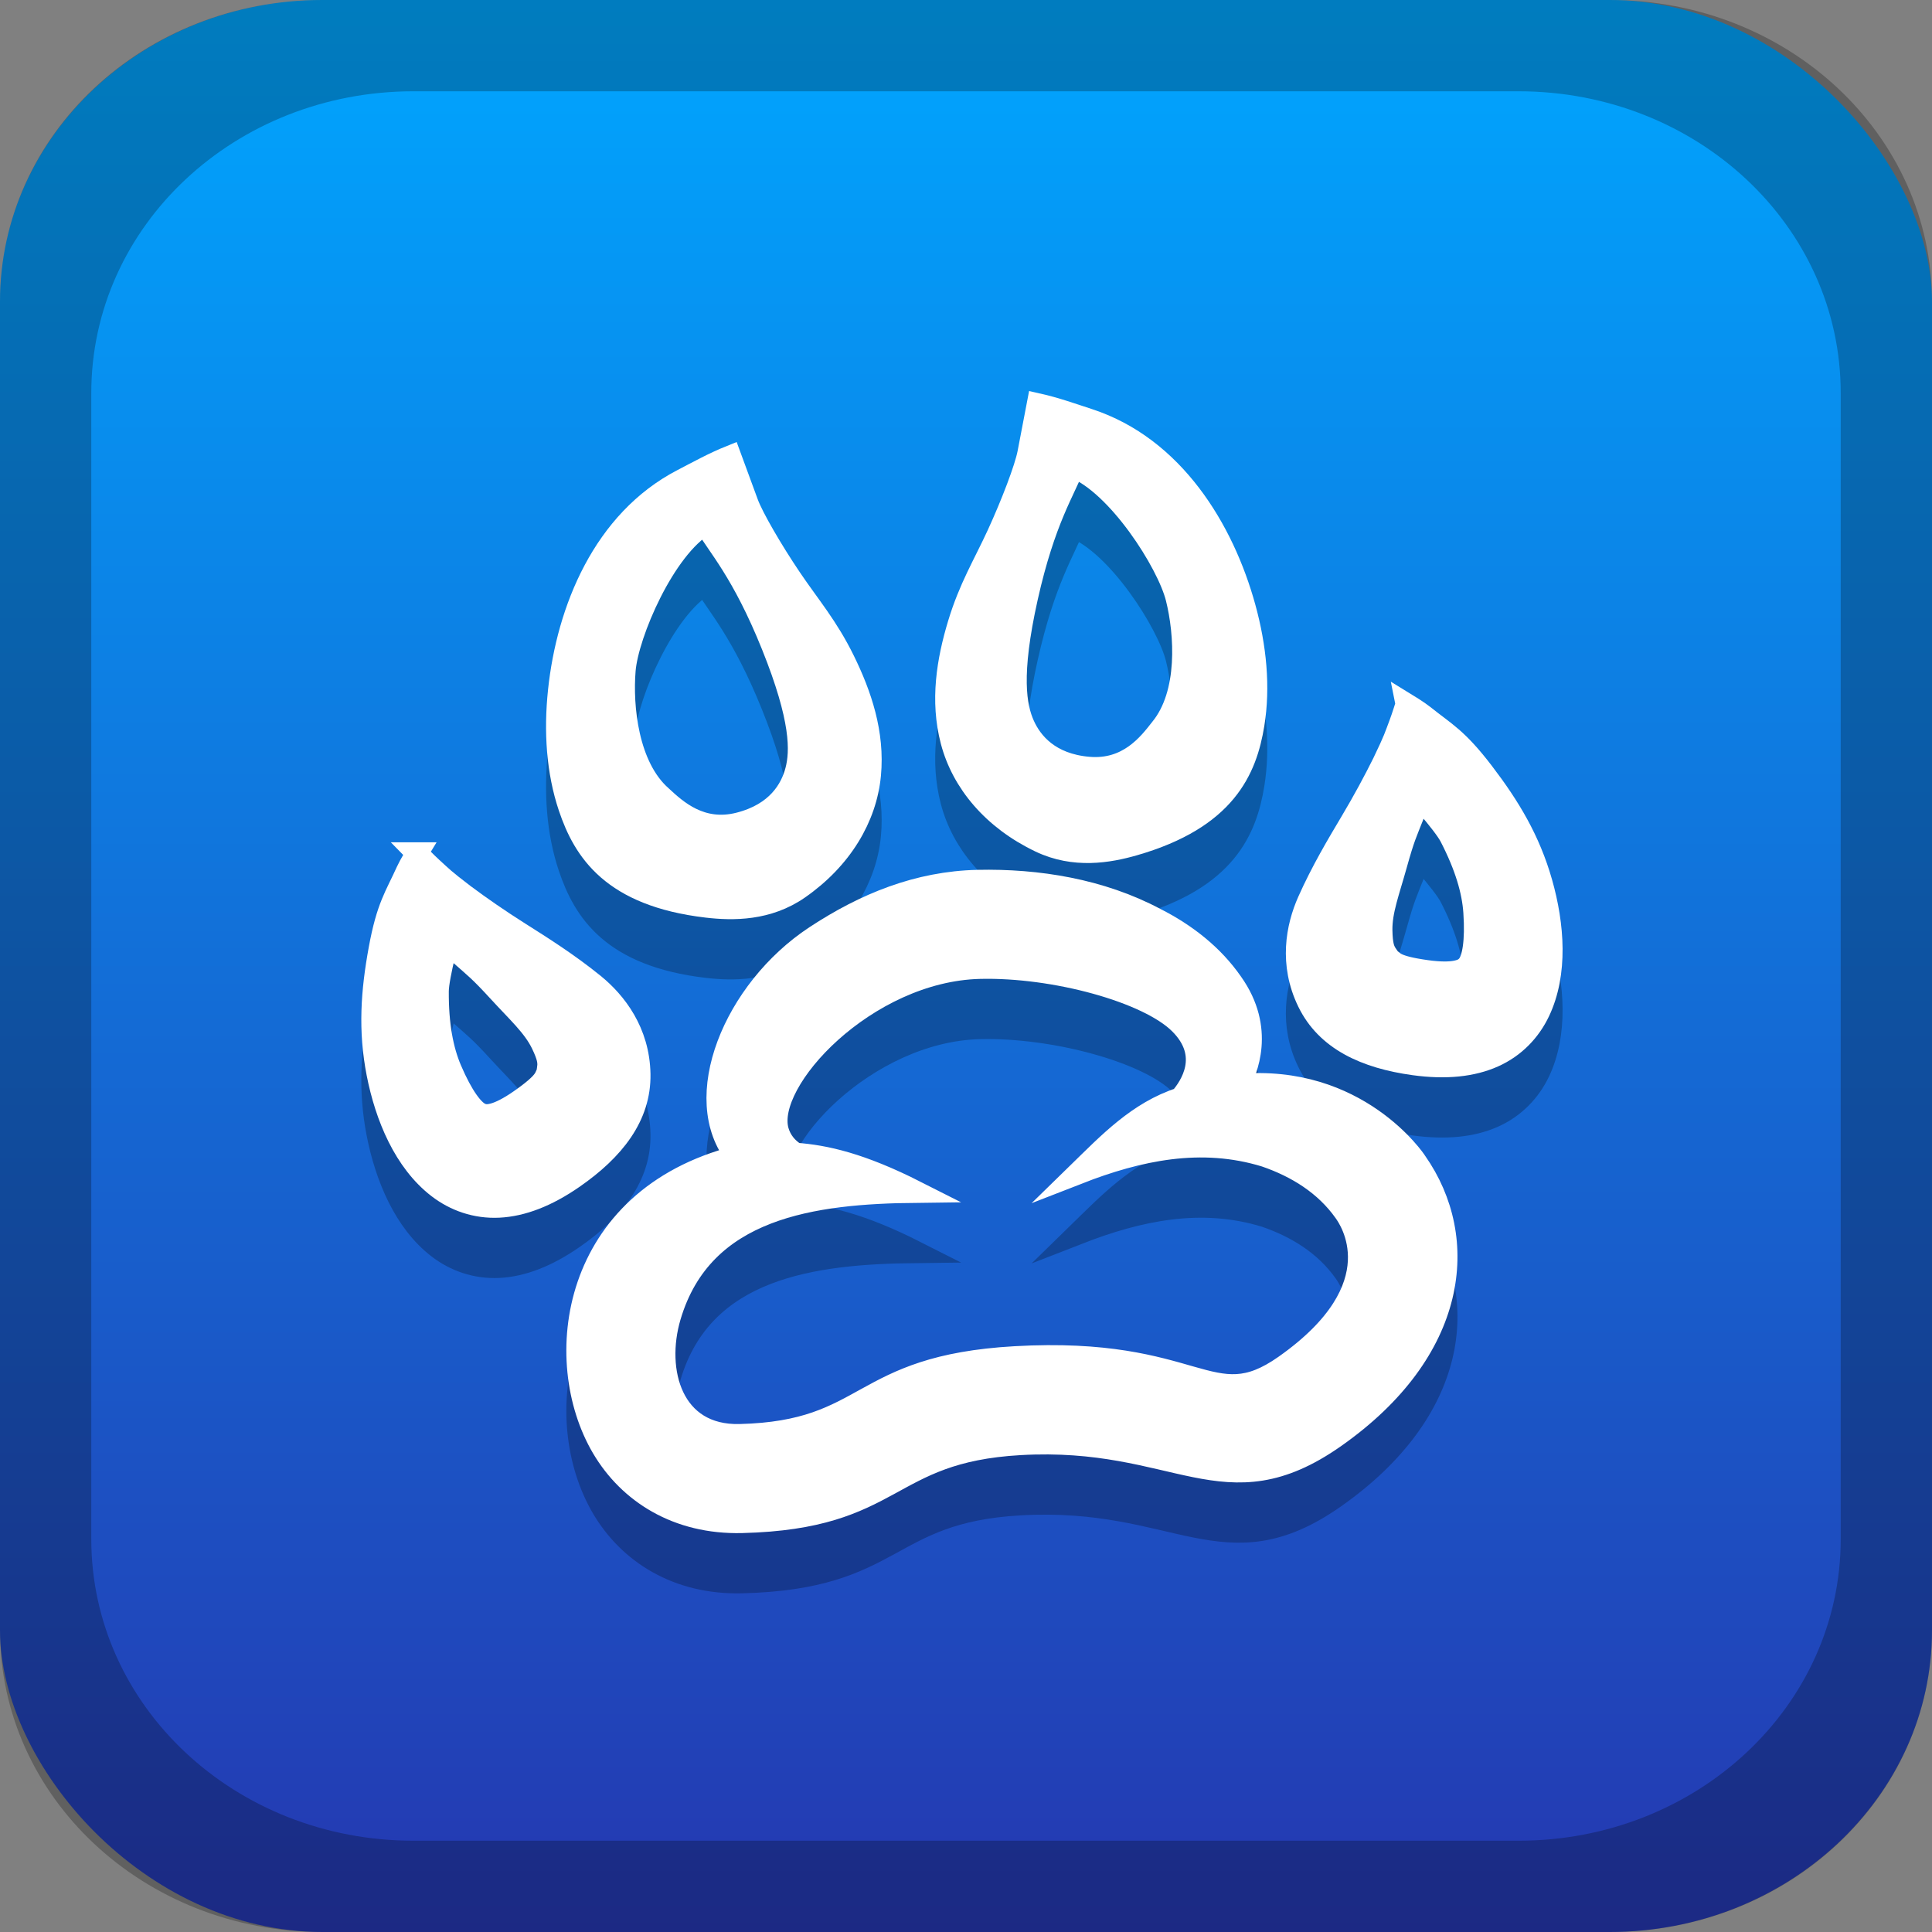
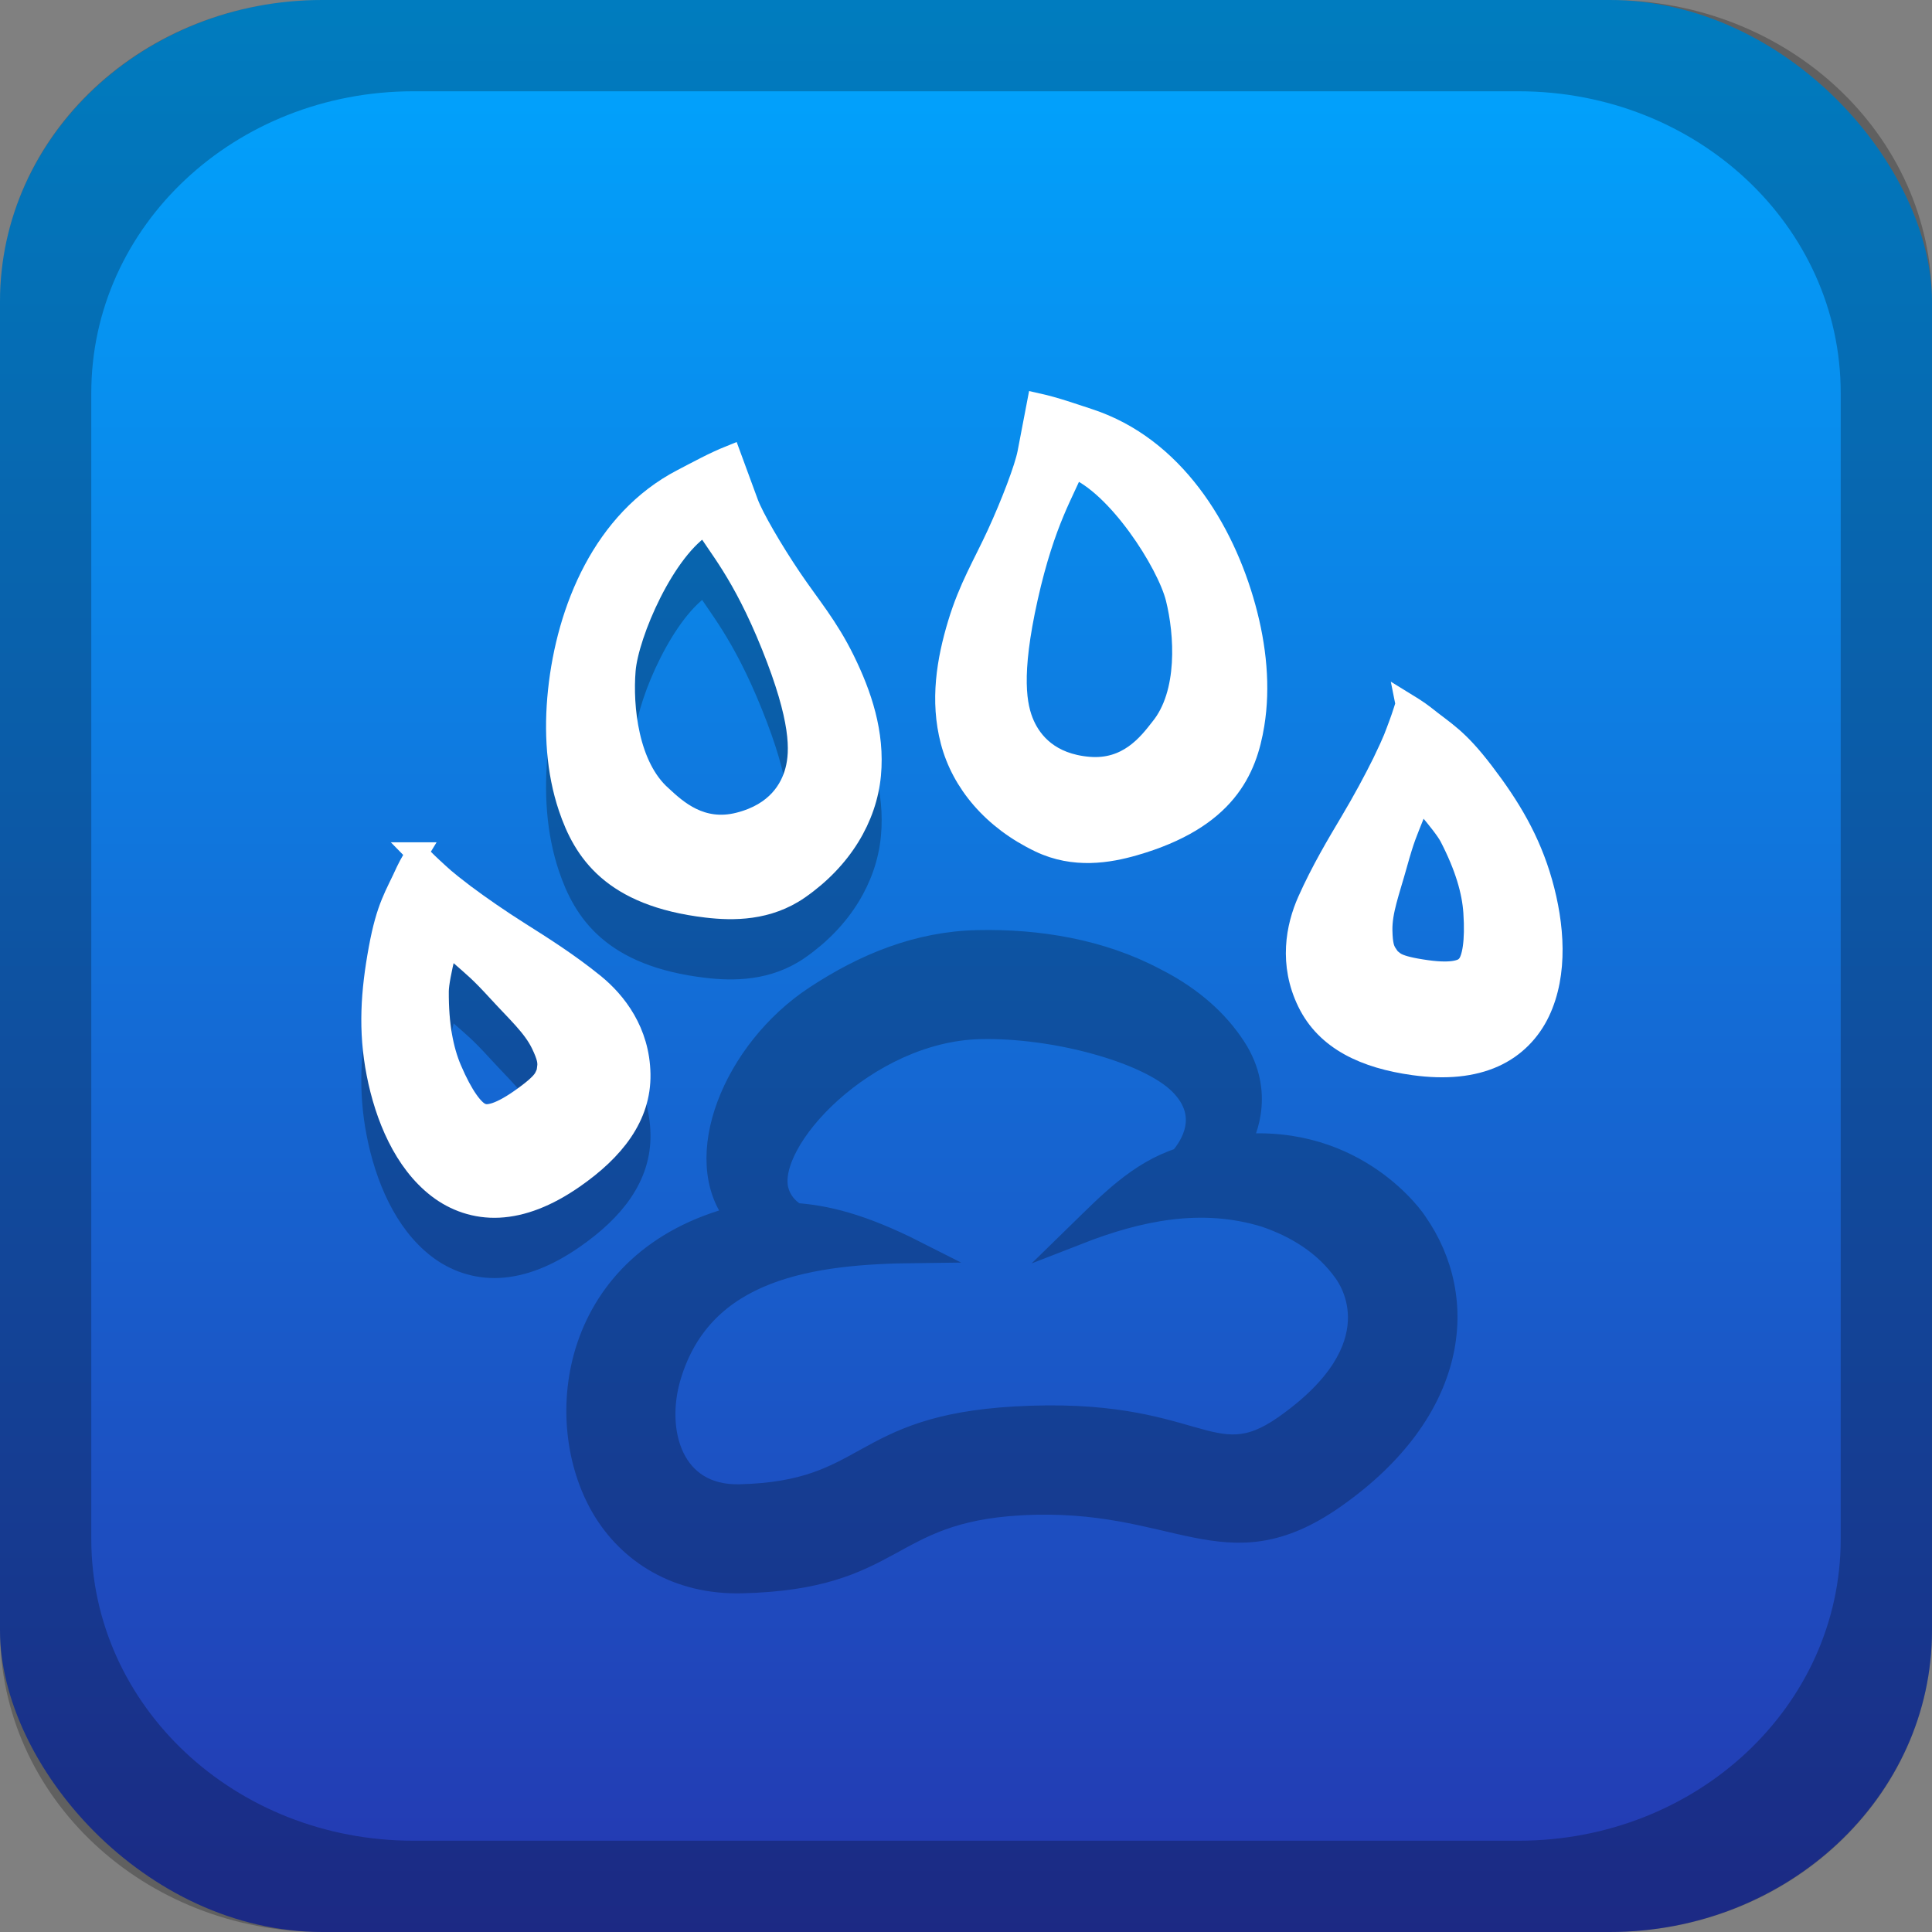
<svg xmlns="http://www.w3.org/2000/svg" xmlns:ns1="http://www.inkscape.org/namespaces/inkscape" xmlns:ns2="http://sodipodi.sourceforge.net/DTD/sodipodi-0.dtd" xmlns:xlink="http://www.w3.org/1999/xlink" width="16" height="16" viewBox="0 0 4.233 4.233" version="1.1" id="svg1" xml:space="preserve" ns1:version="1.4 (e7c3feb100, 2024-10-09)" ns2:docname="netpaws_website_favicon_square_simple.svg" ns1:export-filename="favicon-512px.png" ns1:export-xdpi="3072" ns1:export-ydpi="3072">
  <rect x="0" y="0" width="4.233" height="4.233" fill="#808080" stroke="none" />
  <ns2:namedview id="namedview1" pagecolor="#ffffff" bordercolor="#000000" borderopacity="0.25" ns1:showpageshadow="2" ns1:pageopacity="0.0" ns1:pagecheckerboard="0" ns1:deskcolor="#d1d1d1" ns1:document-units="px" ns1:zoom="32" ns1:cx="8" ns1:cy="4.296875" ns1:window-width="1920" ns1:window-height="1012" ns1:window-x="0" ns1:window-y="0" ns1:window-maximized="1" ns1:current-layer="layer1" />
  <defs id="defs1">
    <linearGradient id="linearGradient3" ns1:collect="always">
      <stop style="stop-color:#00a6ff;stop-opacity:1;" offset="0" id="stop3" />
      <stop style="stop-color:#2537b0;stop-opacity:1;" offset="1" id="stop4" />
    </linearGradient>
    <ns1:path-effect effect="taper_stroke" id="path-effect1931" is_visible="true" lpeversion="1" stroke_width="5.292" attach_start="1.671" end_offset="0.456" start_smoothing="0.5" end_smoothing="0.5" jointype="extrapolated" start_shape="center" end_shape="center" miter_limit="100" />
    <ns1:path-effect effect="taper_stroke" id="path-effect1869" is_visible="true" lpeversion="1" stroke_width="5.292" attach_start="0.882" end_offset="0.717" start_smoothing="0.5" end_smoothing="0.5" jointype="extrapolated" start_shape="center" end_shape="center" miter_limit="100" />
    <ns1:path-effect effect="taper_stroke" id="path-effect1865" is_visible="true" lpeversion="1" stroke_width="5.292" attach_start="0.476" end_offset="0.529" start_smoothing="0.5" end_smoothing="0.5" jointype="extrapolated" start_shape="center" end_shape="center" miter_limit="100" />
    <filter style="color-interpolation-filters:sRGB;" ns1:label="Drop Shadow" id="filter5" x="-0.082" y="-0.088" width="1.224" height="1.238">
      <feFlood result="flood" in="SourceGraphic" flood-opacity="0.498" flood-color="rgb(0,0,0)" id="feFlood4" />
      <feGaussianBlur result="blur" in="SourceGraphic" stdDeviation="3" id="feGaussianBlur4" />
      <feOffset result="offset" in="blur" dx="6" dy="6" id="feOffset4" />
      <feComposite result="comp1" operator="in" in="flood" in2="offset" id="feComposite4" />
      <feComposite result="comp2" operator="over" in2="comp1" id="feComposite5" in="SourceGraphic" />
    </filter>
    <filter style="color-interpolation-filters:sRGB;" ns1:label="Drop Shadow" id="filter16" x="-0.058" y="-0.063" width="1.156" height="1.166">
      <feFlood result="flood" in="SourceGraphic" flood-opacity="0.251" flood-color="rgb(0,0,0)" id="feFlood15" />
      <feGaussianBlur result="blur" in="SourceGraphic" stdDeviation="2" id="feGaussianBlur15" />
      <feOffset result="offset" in="blur" dx="4" dy="4" id="feOffset15" />
      <feComposite result="comp1" operator="in" in="flood" in2="offset" id="feComposite15" />
      <feComposite result="comp2" operator="over" in="SourceGraphic" in2="comp1" id="feComposite16" />
    </filter>
    <filter style="color-interpolation-filters:sRGB;" ns1:label="Drop Shadow" id="filter38" x="-0.057" y="-0.128" width="1.113" height="1.184">
      <feFlood result="flood" in="SourceGraphic" flood-opacity="0.251" flood-color="rgb(0,0,0)" id="feFlood37" />
      <feGaussianBlur result="blur" in="SourceGraphic" stdDeviation="0.1" id="feGaussianBlur37" />
      <feOffset result="offset" in="blur" dx="0" dy="-0.3" id="feOffset37" />
      <feComposite result="comp1" operator="out" in="flood" in2="offset" id="feComposite37" />
      <feComposite result="comp2" operator="atop" in="comp1" in2="SourceGraphic" id="feComposite38" />
    </filter>
    <linearGradient ns1:collect="always" xlink:href="#linearGradient3" id="linearGradient7" x1="2.117" y1="0" x2="2.117" y2="4.233" gradientUnits="userSpaceOnUse" />
    <filter style="color-interpolation-filters:sRGB;" ns1:label="Drop Shadow" id="filter10" x="-0.057" y="-0.128" width="1.113" height="1.184">
      <feFlood result="flood" in="SourceGraphic" flood-opacity="0.251" flood-color="rgb(0,0,0)" id="feFlood9" />
      <feGaussianBlur result="blur" in="SourceGraphic" stdDeviation="0.1" id="feGaussianBlur9" />
      <feOffset result="offset" in="blur" dx="0" dy="-0.3" id="feOffset9" />
      <feComposite result="comp1" operator="out" in="flood" in2="offset" id="feComposite9" />
      <feComposite result="comp2" operator="atop" in="comp1" in2="SourceGraphic" id="feComposite10" />
    </filter>
    <filter style="color-interpolation-filters:sRGB" ns1:label="Drop Shadow" id="filter10-2" x="-0.057" y="-0.128" width="1.113" height="1.184">
      <feFlood result="flood" in="SourceGraphic" flood-opacity="0.251" flood-color="rgb(0,0,0)" id="feFlood9-6" />
      <feGaussianBlur result="blur" in="SourceGraphic" stdDeviation="0.1" id="feGaussianBlur9-1" />
      <feOffset result="offset" in="blur" dx="0" dy="-0.3" id="feOffset9-8" />
      <feComposite result="comp1" operator="out" in="flood" in2="offset" id="feComposite9-7" />
      <feComposite result="comp2" operator="atop" in="comp1" in2="SourceGraphic" id="feComposite10-9" />
    </filter>
    <filter style="color-interpolation-filters:sRGB" ns1:label="Drop Shadow" id="filter10-22" x="-0.057" y="-0.128" width="1.113" height="1.184">
      <feFlood result="flood" in="SourceGraphic" flood-opacity="0.251" flood-color="rgb(0,0,0)" id="feFlood9-8" />
      <feGaussianBlur result="blur" in="SourceGraphic" stdDeviation="0.1" id="feGaussianBlur9-9" />
      <feOffset result="offset" in="blur" dx="0" dy="-0.3" id="feOffset9-7" />
      <feComposite result="comp1" operator="out" in="flood" in2="offset" id="feComposite9-3" />
      <feComposite result="comp2" operator="atop" in="comp1" in2="SourceGraphic" id="feComposite10-6" />
    </filter>
    <filter style="color-interpolation-filters:sRGB" ns1:label="Drop Shadow" id="filter10-0" x="-0.057" y="-0.128" width="1.113" height="1.184">
      <feFlood result="flood" in="SourceGraphic" flood-opacity="0.251" flood-color="rgb(0,0,0)" id="feFlood9-62" />
      <feGaussianBlur result="blur" in="SourceGraphic" stdDeviation="0.1" id="feGaussianBlur9-6" />
      <feOffset result="offset" in="blur" dx="0" dy="-0.3" id="feOffset9-1" />
      <feComposite result="comp1" operator="out" in="flood" in2="offset" id="feComposite9-8" />
      <feComposite result="comp2" operator="atop" in="comp1" in2="SourceGraphic" id="feComposite10-7" />
    </filter>
  </defs>
  <g ns1:label="Capa 1" ns1:groupmode="layer" id="layer1">
    <rect style="fill:url(#linearGradient7);stroke:#000000;stroke-width:0;stroke-linejoin:round;stroke-miterlimit:10.6;stroke-dasharray:none;paint-order:markers stroke fill" id="rect2" width="4.233" height="4.233" x="0" y="0" rx="0.707" ry="0.661" />
    <g ns1:label="Capa 1" id="layer1-3-5" transform="matrix(0.026,0,0,0.026,0.346,0.493)" style="fill:#000000;stroke:#000000;fill-opacity:1;stroke-opacity:1;opacity:0.25">
-       <path id="path2-5-3" style="color:#000000;fill:#000000;fill-opacity:1;stroke:#000000;stroke-width:1.852;stroke-dasharray:none;stroke-opacity:1" d="m 74.142,20.18 c 1.462,0.326 2.871,0.829 4.293,1.294 7.121,2.33 11.335,9.237 13.153,15.854 0.91,3.312 1.242,6.688 0.73,9.826 -0.623,3.82 -2.352,7.923 -10.068,10.144 -2.143,0.617 -5.028,1.111 -7.898,-0.258 -3.96,-1.889 -6.563,-4.991 -7.477,-8.472 -0.898,-3.419 -0.324,-6.796 0.599,-9.856 0.922,-3.058 2.135,-5.012 3.308,-7.564 1.173,-2.551 2.325,-5.567 2.571,-6.85 z m 3.002,5.279 c -0.743,1.97 -2.446,4.447 -3.909,10.994 -1.463,6.546 -0.967,9.219 -0.272,10.768 0.657,1.464 2.143,3.307 5.457,3.592 3.314,0.285 5.053,-1.949 6.101,-3.298 2.412,-2.942 2.07,-8.015 1.323,-11.003 -0.747,-2.989 -4.963,-9.61 -8.7,-11.053 z" ns2:nodetypes="cssssssssscczszszc" />
      <path id="path6-5" style="color:#000000;fill:#000000;stroke:#000000;stroke-width:1.852;stroke-miterlimit:5.6;stroke-dasharray:none;stroke-opacity:1;fill-opacity:1" d="m 69.09,60.342 c -5.034,0.109 -9.523,1.944 -13.691,4.691 -6.849,4.514 -10.593,13.661 -6.631,18.556 -13.959,3.572 -15.663,17.132 -11.301,24.529 2.224,3.771 6.292,6.397 11.748,6.262 13.115,-0.325 12.017,-5.919 23.432,-6.568 13.291,-0.756 17.208,5.959 26.535,-0.6 10.343,-7.273 11.386,-16.69 6.841,-23.175 -0.053,-0.106 -4.931,-7.387 -14.94,-6.493 0.643,-1.147 2.199,-4.711 -0.574,-8.605 -1.609,-2.323 -3.895,-4.11 -6.451,-5.402 -4.599,-2.45 -9.934,-3.305 -14.969,-3.195 z m 17.07,18.334 c -3.55,1.149 -6.043,3.787 -8.63,6.312 5.106,-1.992 10.385,-3.116 15.787,-1.457 2.65,0.908 5.059,2.396 6.69,4.711 0.393,0.558 4.47,6.274 -5.047,12.967 -6.278,4.414 -7.235,-1.606 -22.728,-0.725 -13.403,0.763 -12.102,6.284 -23.197,6.559 -5.716,0.142 -7.25,-5.377 -5.885,-9.992 C 45.887,87.794 55.286,86.643 63.891,86.549 59.196,84.169 56.234,83.529 53.744,83.34 53.008,82.895 52.482,82.239 52.246,81.428 51.022,77.22 59.672,67.91 69.266,67.68 c 6.282,-0.151 14.152,2.002 16.85,4.682 2.698,2.68 0.915,5.314 0.044,6.314 z" ns2:nodetypes="czcsssssccccczsccssssccssc" />
      <g id="path1867-6" style="fill:#000000;stroke:#000000;fill-opacity:1;stroke-opacity:1" />
      <g id="path1929-3-2" transform="translate(0.104,-0.687)" style="fill:#000000;fill-opacity:1;stroke:#000000;stroke-width:1.852;stroke-dasharray:none;stroke-opacity:1">
        <path id="path1-9" style="color:#000000;fill:#000000;stroke:#000000;stroke-width:1.852;stroke-dasharray:none;stroke-opacity:1;fill-opacity:1" d="m 21.723,58.709 c 0,0 -0.605,0.985 -0.842,1.51 -0.951,2.109 -1.642,2.951 -2.303,6.547 -0.661,3.596 -0.892,6.848 -0.18,10.491 0.712,3.643 2.284,7.429 5.11,9.606 1.413,1.088 3.179,1.725 5.129,1.627 1.95,-0.098 4.04,-0.894 6.271,-2.444 3.391,-2.355 5.634,-5.172 5.57,-8.732 -0.064,-3.56 -2.002,-6.053 -3.859,-7.56 -2.146,-1.742 -4.386,-3.154 -6.191,-4.294 -1.804,-1.14 -3.378,-2.235 -4.719,-3.234 C 23.864,60.818 23.842,60.726 22.955,59.922 22.529,59.534 21.723,58.709 21.723,58.709 Z m 2.478,7.744 c 0.354,0.227 0.71,0.363 1.147,0.75 1.314,1.164 1.629,1.36 3.296,3.18 1.564,1.707 2.884,2.887 3.598,4.351 0.562,1.151 0.543,1.538 0.553,1.722 0.011,0.209 -0.09,0.788 -0.09,0.788 -0.235,0.337 -0.011,0.69 -2.318,2.293 -0.913,0.634 -1.653,1.002 -2.186,1.147 -0.533,0.145 -0.819,0.11 -1.125,-0.027 -0.611,-0.275 -1.521,-1.428 -2.504,-3.735 -0.7,-1.644 -1.107,-3.754 -1.09,-6.586 0.004,-0.647 0.263,-1.886 0.535,-3.045 0.07,-0.298 0.147,-0.683 0.183,-0.838 z" ns2:nodetypes="cssssssssscsccsssssssssssc" />
      </g>
      <path id="path2-1" style="color:#000000;fill:#000000;fill-opacity:1;stroke:#000000;stroke-width:1.852;stroke-dasharray:none;stroke-opacity:1" d="m 48.23,24.579 c -1.389,0.559 -2.699,1.284 -4.026,1.973 -6.649,3.454 -9.687,10.953 -10.408,17.777 -0.361,3.416 -0.141,6.801 0.873,9.814 1.235,3.668 3.606,7.437 11.58,8.377 2.215,0.261 5.141,0.281 7.752,-1.535 3.602,-2.506 5.666,-5.99 6.004,-9.573 0.331,-3.519 -0.783,-6.758 -2.19,-9.629 -1.405,-2.868 -2.92,-4.6 -4.491,-6.927 -1.571,-2.327 -3.197,-5.116 -3.648,-6.342 z m -2.106,5.696 c 1.053,1.823 3.135,3.992 5.64,10.214 2.505,6.223 2.449,8.94 2.014,10.582 -0.41,1.551 -1.578,3.61 -4.802,4.429 -3.224,0.819 -5.302,-1.104 -6.555,-2.265 C 39.564,50.723 39.078,45.662 39.331,42.592 39.584,39.521 42.67,32.304 46.124,30.275 Z" ns2:nodetypes="cssssssssscczszszc" />
-       <path id="path1-3-2" style="color:#000000;fill:#000000;fill-opacity:1;stroke:#000000;stroke-width:1.852;stroke-dasharray:none;stroke-opacity:1" d="m 105.218,45.456 c 0,0 0.986,0.604 1.435,0.965 1.803,1.449 2.801,1.886 5.02,4.793 2.219,2.906 3.898,5.7 4.915,9.27 1.017,3.57 1.331,7.658 -0.202,10.879 -0.766,1.61 -2.052,2.979 -3.835,3.775 -1.783,0.796 -4.007,1.034 -6.698,0.664 -4.09,-0.563 -7.366,-2.058 -8.922,-5.26 -1.557,-3.202 -0.959,-6.303 0.014,-8.488 1.124,-2.525 2.481,-4.799 3.573,-6.633 1.092,-1.834 1.999,-3.523 2.741,-5.022 1.007,-2.092 0.985,-2.184 1.41,-3.302 0.205,-0.539 0.549,-1.64 0.549,-1.64 z m 1.3,8.027 c -0.213,0.363 -0.468,0.645 -0.682,1.188 -0.644,1.633 -0.836,1.951 -1.497,4.329 -0.621,2.231 -1.262,3.88 -1.235,5.509 0.021,1.281 0.213,1.617 0.288,1.785 0.085,0.191 0.437,0.662 0.437,0.662 0.362,0.194 0.322,0.61 3.106,0.993 1.102,0.152 1.928,0.144 2.468,0.032 0.541,-0.112 0.78,-0.273 0.99,-0.534 0.42,-0.522 0.709,-1.962 0.539,-4.464 -0.121,-1.783 -0.715,-3.848 -2.013,-6.364 -0.297,-0.575 -1.089,-1.562 -1.857,-2.472 -0.197,-0.234 -0.441,-0.542 -0.543,-0.664 z" ns2:nodetypes="cssssssssscsccsssssssssssc" />
    </g>
    <g ns1:label="Capa 1" id="layer1-3" transform="matrix(0.026,0,0,0.026,0.346,0.361)" style="fill:#ffffff;stroke:#ffffff">
      <path id="path2-5" style="color:#000000;fill:#ffffff;fill-opacity:1;stroke:#ffffff;stroke-width:1.852;stroke-dasharray:none;stroke-opacity:1" d="m 74.142,20.18 c 1.462,0.326 2.871,0.829 4.293,1.294 7.121,2.33 11.335,9.237 13.153,15.854 0.91,3.312 1.242,6.688 0.73,9.826 -0.623,3.82 -2.352,7.923 -10.068,10.144 -2.143,0.617 -5.028,1.111 -7.898,-0.258 -3.96,-1.889 -6.563,-4.991 -7.477,-8.472 -0.898,-3.419 -0.324,-6.796 0.599,-9.856 0.922,-3.058 2.135,-5.012 3.308,-7.564 1.173,-2.551 2.325,-5.567 2.571,-6.85 z m 3.002,5.279 c -0.743,1.97 -2.446,4.447 -3.909,10.994 -1.463,6.546 -0.967,9.219 -0.272,10.768 0.657,1.464 2.143,3.307 5.457,3.592 3.314,0.285 5.053,-1.949 6.101,-3.298 2.412,-2.942 2.07,-8.015 1.323,-11.003 -0.747,-2.989 -4.963,-9.61 -8.7,-11.053 z" ns2:nodetypes="cssssssssscczszszc" />
-       <path id="path6" style="color:#000000;fill:#ffffff;stroke:#ffffff;stroke-width:1.852;stroke-miterlimit:5.6;stroke-dasharray:none;stroke-opacity:1" d="m 69.09,60.342 c -5.034,0.109 -9.523,1.944 -13.691,4.691 -6.849,4.514 -10.593,13.661 -6.631,18.556 -13.959,3.572 -15.663,17.132 -11.301,24.529 2.224,3.771 6.292,6.397 11.748,6.262 13.115,-0.325 12.017,-5.919 23.432,-6.568 13.291,-0.756 17.208,5.959 26.535,-0.6 10.343,-7.273 11.386,-16.69 6.841,-23.175 -0.053,-0.106 -4.931,-7.387 -14.94,-6.493 0.643,-1.147 2.199,-4.711 -0.574,-8.605 -1.609,-2.323 -3.895,-4.11 -6.451,-5.402 -4.599,-2.45 -9.934,-3.305 -14.969,-3.195 z m 17.07,18.334 c -3.55,1.149 -6.043,3.787 -8.63,6.312 5.106,-1.992 10.385,-3.116 15.787,-1.457 2.65,0.908 5.059,2.396 6.69,4.711 0.393,0.558 4.47,6.274 -5.047,12.967 -6.278,4.414 -7.235,-1.606 -22.728,-0.725 -13.403,0.763 -12.102,6.284 -23.197,6.559 -5.716,0.142 -7.25,-5.377 -5.885,-9.992 C 45.887,87.794 55.286,86.643 63.891,86.549 59.196,84.169 56.234,83.529 53.744,83.34 53.008,82.895 52.482,82.239 52.246,81.428 51.022,77.22 59.672,67.91 69.266,67.68 c 6.282,-0.151 14.152,2.002 16.85,4.682 2.698,2.68 0.915,5.314 0.044,6.314 z" ns2:nodetypes="czcsssssccccczsccssssccssc" />
      <g id="path1867" style="fill:#ffffff;stroke:#ffffff" />
      <g id="path1929-3" transform="translate(0.104,-0.687)" style="fill:#ffffff;fill-opacity:1;stroke:#ffffff;stroke-width:1.852;stroke-dasharray:none;stroke-opacity:1">
        <path id="path1" style="color:#000000;fill:#ffffff;stroke:#ffffff;stroke-width:1.852;stroke-dasharray:none;stroke-opacity:1" d="m 21.723,58.709 c 0,0 -0.605,0.985 -0.842,1.51 -0.951,2.109 -1.642,2.951 -2.303,6.547 -0.661,3.596 -0.892,6.848 -0.18,10.491 0.712,3.643 2.284,7.429 5.11,9.606 1.413,1.088 3.179,1.725 5.129,1.627 1.95,-0.098 4.04,-0.894 6.271,-2.444 3.391,-2.355 5.634,-5.172 5.57,-8.732 -0.064,-3.56 -2.002,-6.053 -3.859,-7.56 -2.146,-1.742 -4.386,-3.154 -6.191,-4.294 -1.804,-1.14 -3.378,-2.235 -4.719,-3.234 C 23.864,60.818 23.842,60.726 22.955,59.922 22.529,59.534 21.723,58.709 21.723,58.709 Z m 2.478,7.744 c 0.354,0.227 0.71,0.363 1.147,0.75 1.314,1.164 1.629,1.36 3.296,3.18 1.564,1.707 2.884,2.887 3.598,4.351 0.562,1.151 0.543,1.538 0.553,1.722 0.011,0.209 -0.09,0.788 -0.09,0.788 -0.235,0.337 -0.011,0.69 -2.318,2.293 -0.913,0.634 -1.653,1.002 -2.186,1.147 -0.533,0.145 -0.819,0.11 -1.125,-0.027 -0.611,-0.275 -1.521,-1.428 -2.504,-3.735 -0.7,-1.644 -1.107,-3.754 -1.09,-6.586 0.004,-0.647 0.263,-1.886 0.535,-3.045 0.07,-0.298 0.147,-0.683 0.183,-0.838 z" ns2:nodetypes="cssssssssscsccsssssssssssc" />
      </g>
      <path id="path2" style="color:#000000;fill:#ffffff;fill-opacity:1;stroke:#ffffff;stroke-width:1.852;stroke-dasharray:none;stroke-opacity:1" d="m 48.23,24.579 c -1.389,0.559 -2.699,1.284 -4.026,1.973 -6.649,3.454 -9.687,10.953 -10.408,17.777 -0.361,3.416 -0.141,6.801 0.873,9.814 1.235,3.668 3.606,7.437 11.58,8.377 2.215,0.261 5.141,0.281 7.752,-1.535 3.602,-2.506 5.666,-5.99 6.004,-9.573 0.331,-3.519 -0.783,-6.758 -2.19,-9.629 -1.405,-2.868 -2.92,-4.6 -4.491,-6.927 -1.571,-2.327 -3.197,-5.116 -3.648,-6.342 z m -2.106,5.696 c 1.053,1.823 3.135,3.992 5.64,10.214 2.505,6.223 2.449,8.94 2.014,10.582 -0.41,1.551 -1.578,3.61 -4.802,4.429 -3.224,0.819 -5.302,-1.104 -6.555,-2.265 C 39.564,50.723 39.078,45.662 39.331,42.592 39.584,39.521 42.67,32.304 46.124,30.275 Z" ns2:nodetypes="cssssssssscczszszc" />
      <path id="path1-3" style="color:#000000;fill:#ffffff;fill-opacity:1;stroke:#ffffff;stroke-width:1.852;stroke-dasharray:none;stroke-opacity:1" d="m 105.218,45.456 c 0,0 0.986,0.604 1.435,0.965 1.803,1.449 2.801,1.886 5.02,4.793 2.219,2.906 3.898,5.7 4.915,9.27 1.017,3.57 1.331,7.658 -0.202,10.879 -0.766,1.61 -2.052,2.979 -3.835,3.775 -1.783,0.796 -4.007,1.034 -6.698,0.664 -4.09,-0.563 -7.366,-2.058 -8.922,-5.26 -1.557,-3.202 -0.959,-6.303 0.014,-8.488 1.124,-2.525 2.481,-4.799 3.573,-6.633 1.092,-1.834 1.999,-3.523 2.741,-5.022 1.007,-2.092 0.985,-2.184 1.41,-3.302 0.205,-0.539 0.549,-1.64 0.549,-1.64 z m 1.3,8.027 c -0.213,0.363 -0.468,0.645 -0.682,1.188 -0.644,1.633 -0.836,1.951 -1.497,4.329 -0.621,2.231 -1.262,3.88 -1.235,5.509 0.021,1.281 0.213,1.617 0.288,1.785 0.085,0.191 0.437,0.662 0.437,0.662 0.362,0.194 0.322,0.61 3.106,0.993 1.102,0.152 1.928,0.144 2.468,0.032 0.541,-0.112 0.78,-0.273 0.99,-0.534 0.42,-0.522 0.709,-1.962 0.539,-4.464 -0.121,-1.783 -0.715,-3.848 -2.013,-6.364 -0.297,-0.575 -1.089,-1.562 -1.857,-2.472 -0.197,-0.234 -0.441,-0.542 -0.543,-0.664 z" ns2:nodetypes="cssssssssscsccsssssssssssc" />
    </g>
    <path id="rect2-7" style="opacity:0.25;mix-blend-mode:overlay;fill:#000000;fill-opacity:1;stroke:#000000;stroke-width:0;stroke-linejoin:round;stroke-miterlimit:10.6;stroke-dasharray:none;paint-order:markers stroke fill" d="M 0.706,0 C 0.315,0 -9.4595337e-8,0.295 -9.4595337e-8,0.661 V 3.572 C -9.4595337e-8,3.938 0.315,4.233 0.706,4.233 H 3.527 c 0.391,0 0.706,-0.295 0.706,-0.661 V 0.661 C 4.233,0.295 3.918,0 3.527,0 Z m 0.2,0.2 H 3.327 c 0.391,0 0.706,0.295 0.706,0.661 V 3.372 c 0,0.366 -0.315,0.661 -0.706,0.661 H 0.906 c -0.391,0 -0.706,-0.295 -0.706,-0.661 V 0.861 c 0,-0.366 0.315,-0.661 0.706,-0.661 z" />
  </g>
</svg>